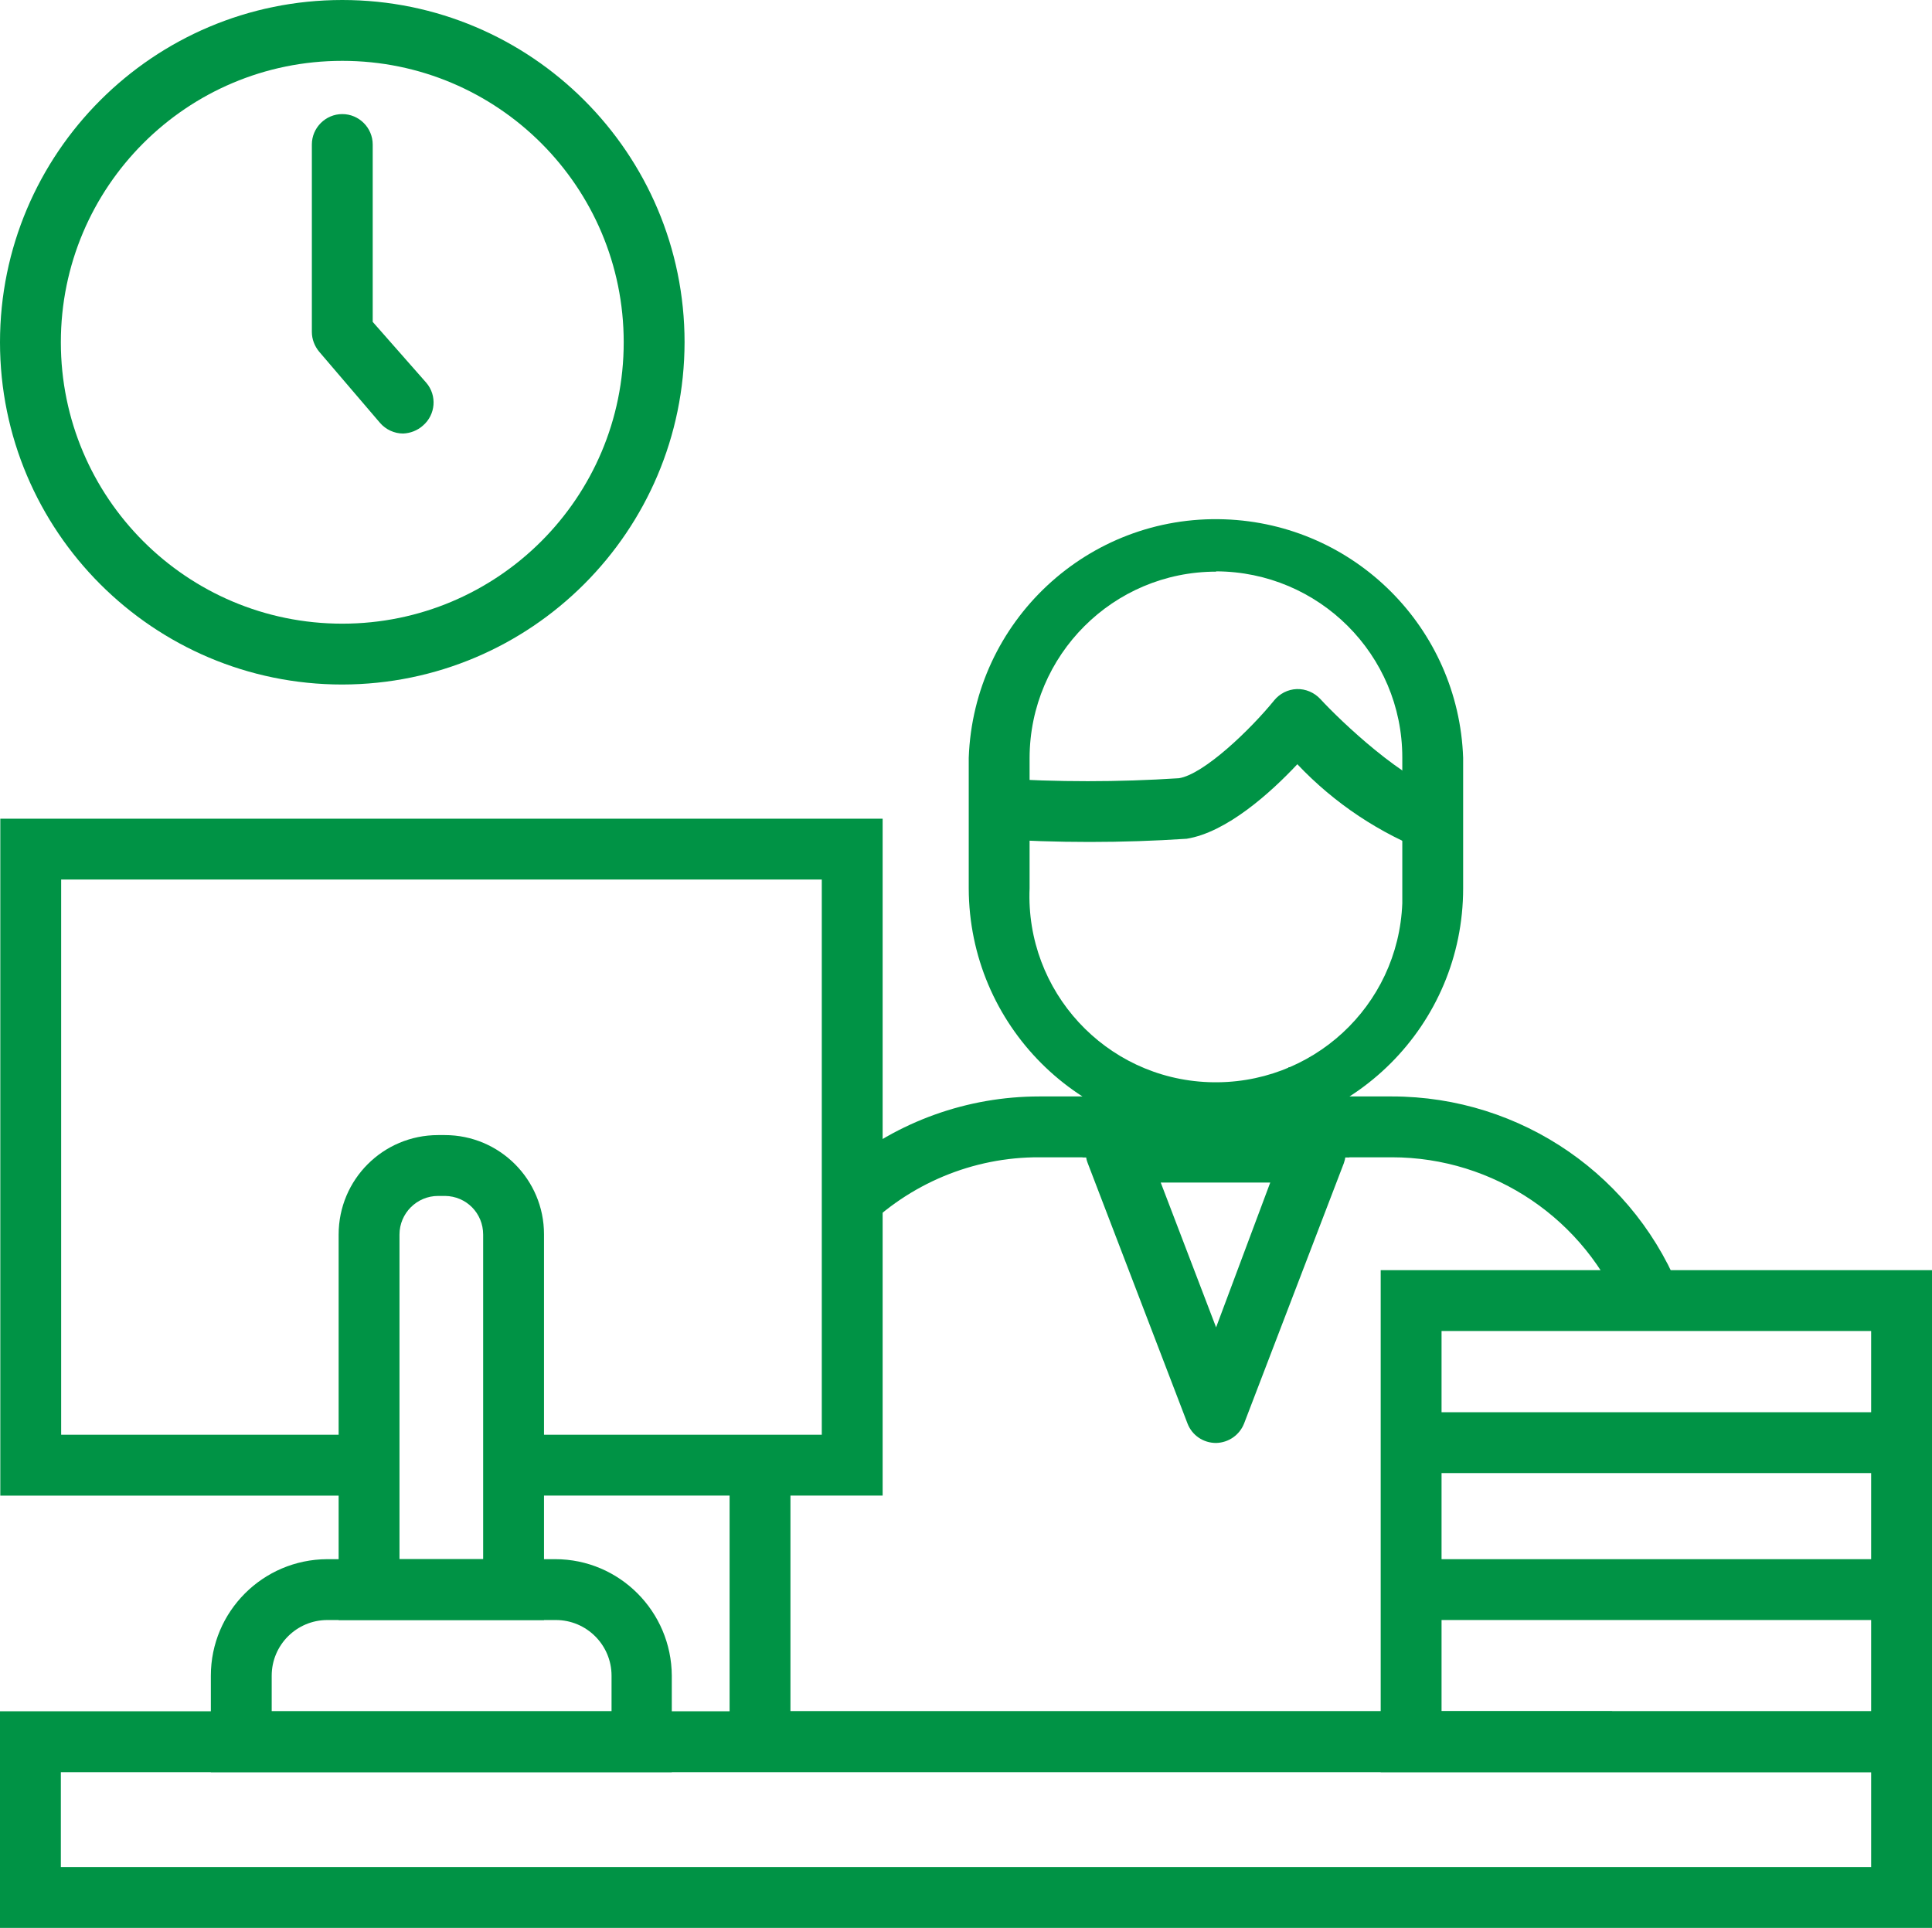
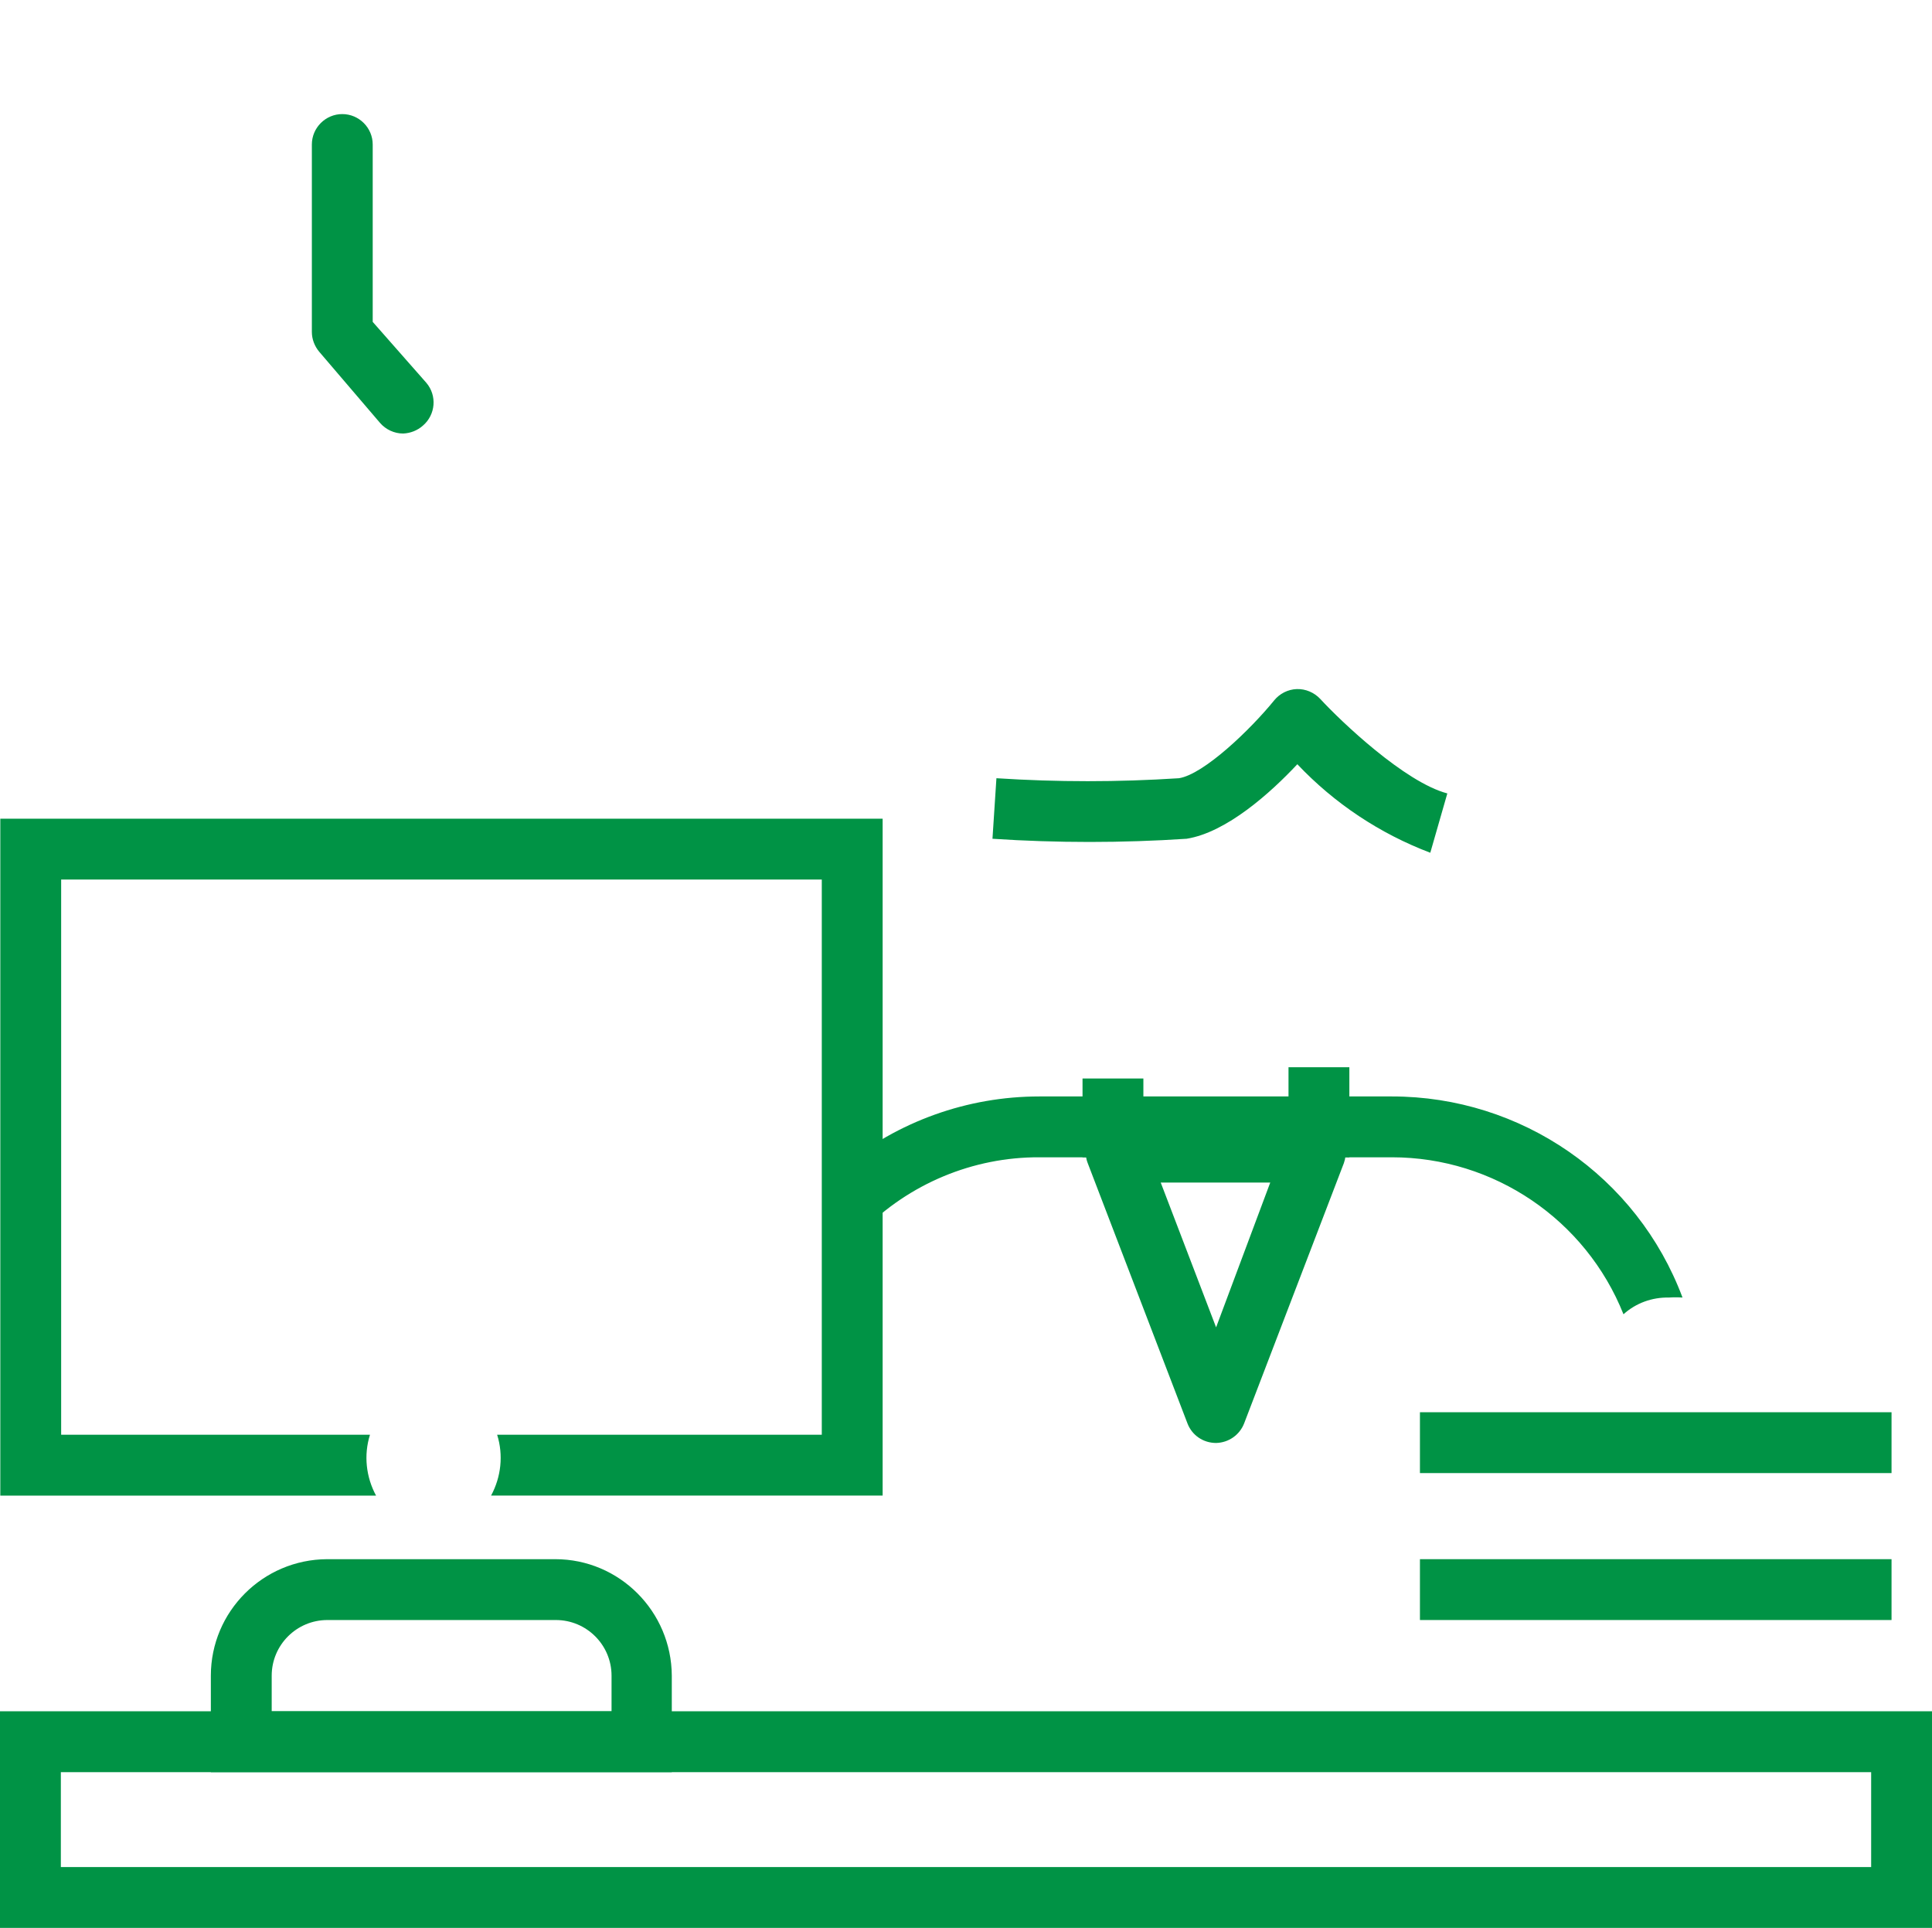
<svg xmlns="http://www.w3.org/2000/svg" id="Layer_1" viewBox="0 0 63.5 63.37">
  <defs>
    <style>.cls-1{fill:#009345;}</style>
  </defs>
-   <path class="cls-1" d="M11.25,22.5C5.04,22.5,0,17.46,0,11.25S5.04,0,11.25,0s11.25,5.04,11.25,11.25c-.01,6.21-5.04,11.24-11.25,11.25Zm0-20.5C6.14,2,2,6.14,2,11.25s4.14,9.25,9.25,9.25,9.25-4.14,9.25-9.25S16.36,2,11.25,2Z" />
-   <path class="cls-1" d="M63.5,58.25h-18.12v-16.5h18.12v16.5Zm-16.12-2h14.12v-12.5h-14.12v12.5Z" />
  <path class="cls-1" d="M63.5,63.37H0v-7.12H63.5v7.12ZM2,61.37H61.5v-3.12H2v3.12Z" />
  <rect class="cls-1" x="46.67" y="46.42" width="15.5" height="2" />
  <rect class="cls-1" x="46.67" y="51.25" width="15.5" height="2" />
  <path class="cls-1" d="M.01,26.91v22.25H12.36c-.33-.61-.41-1.33-.2-2H2.01V28.91H27.01v18.25h-10.67c.21,.67,.13,1.39-.2,2h12.87V26.91H.01Z" />
  <path class="cls-1" d="M13.25,14.25c-.29,0-.57-.13-.76-.35l-2-2.34c-.15-.18-.24-.41-.24-.65V4.75c0-.55,.45-1,1-1s1,.45,1,1v5.83l1.76,2c.36,.42,.31,1.05-.11,1.41,0,0,0,0,0,0-.18,.16-.41,.25-.65,.26Z" />
-   <path class="cls-1" d="M17.88,53.25h-6.75v-12.67c0-1.81,1.46-3.27,3.27-3.27h.22c1.8,0,3.26,1.46,3.26,3.26,0,0,0,0,0,.01v12.67Zm-4.75-2h2.75v-10.67c0-.7-.55-1.26-1.25-1.27,0,0,0,0-.01,0h-.22c-.7,0-1.27,.57-1.27,1.27h0v10.67Z" />
  <path class="cls-1" d="M22.09,58.25H6.93v-3.17c0-2.11,1.71-3.82,3.82-3.83h7.5c2.11,0,3.82,1.72,3.83,3.83v3.17Zm-13.15-2h11.16v-1.17c0-1.01-.82-1.83-1.83-1.83h-7.51c-1.01,0-1.83,.82-1.83,1.83h0v1.17Z" />
-   <path class="cls-1" d="M39.97,37.33c-4.49,0-8.12-3.64-8.13-8.13v-4.29c.16-4.49,3.92-8,8.41-7.84,4.27,.15,7.69,3.57,7.84,7.84v4.29c0,4.49-3.63,8.12-8.12,8.13Zm0-18.54c-3.38,0-6.12,2.74-6.13,6.12v4.29c-.14,3.38,2.49,6.24,5.88,6.37s6.24-2.49,6.37-5.88c0-.16,0-.33,0-.5v-4.29c0-3.38-2.74-6.11-6.12-6.12Z" />
  <path class="cls-1" d="M47.01,28.03c-1.66-.63-3.15-1.62-4.37-2.91-.87,.93-2.32,2.24-3.64,2.45-2.12,.14-4.26,.14-6.38,0l.13-1.99c2,.13,4,.13,6,0,.82-.13,2.35-1.6,3.13-2.56,.18-.22,.45-.36,.74-.37,.29-.01,.57,.11,.77,.32,.68,.74,2.78,2.74,4.18,3.11l-.56,1.95Z" />
  <path class="cls-1" d="M28.35,40.46c1.53-1.55,3.63-2.43,5.81-2.42h11.59c3.35,0,6.37,2.05,7.61,5.16,.41-.37,.94-.56,1.49-.55,.15-.01,.3-.01,.45,0-1.49-3.98-5.3-6.61-9.55-6.61h-11.59c-2.36,0-4.65,.82-6.47,2.32,.52,.57,.76,1.34,.66,2.1Z" />
-   <path class="cls-1" d="M55.98,57.13c-1.08,.24-2.22-.09-3-.88H25.98v-8.29c-.4,.23-.86,.35-1.32,.35-.23,0-.46-.03-.68-.09v10H55.98v-1.09Z" />
  <rect class="cls-1" x="35.58" y="35.45" width="2" height="2.59" />
  <rect class="cls-1" x="42.35" y="35.08" width="2" height="2.96" />
  <path class="cls-1" d="M39.97,47.43c-.42,0-.79-.25-.94-.64l-3.28-8.56c-.12-.31-.08-.66,.11-.93,.19-.27,.49-.43,.82-.43h6.55c.33,0,.64,.16,.83,.43,.18,.28,.22,.62,.11,.93l-3.28,8.56c-.15,.38-.51,.63-.92,.64Zm-1.82-8.56l1.82,4.76,1.78-4.76h-3.6Z" />
</svg>